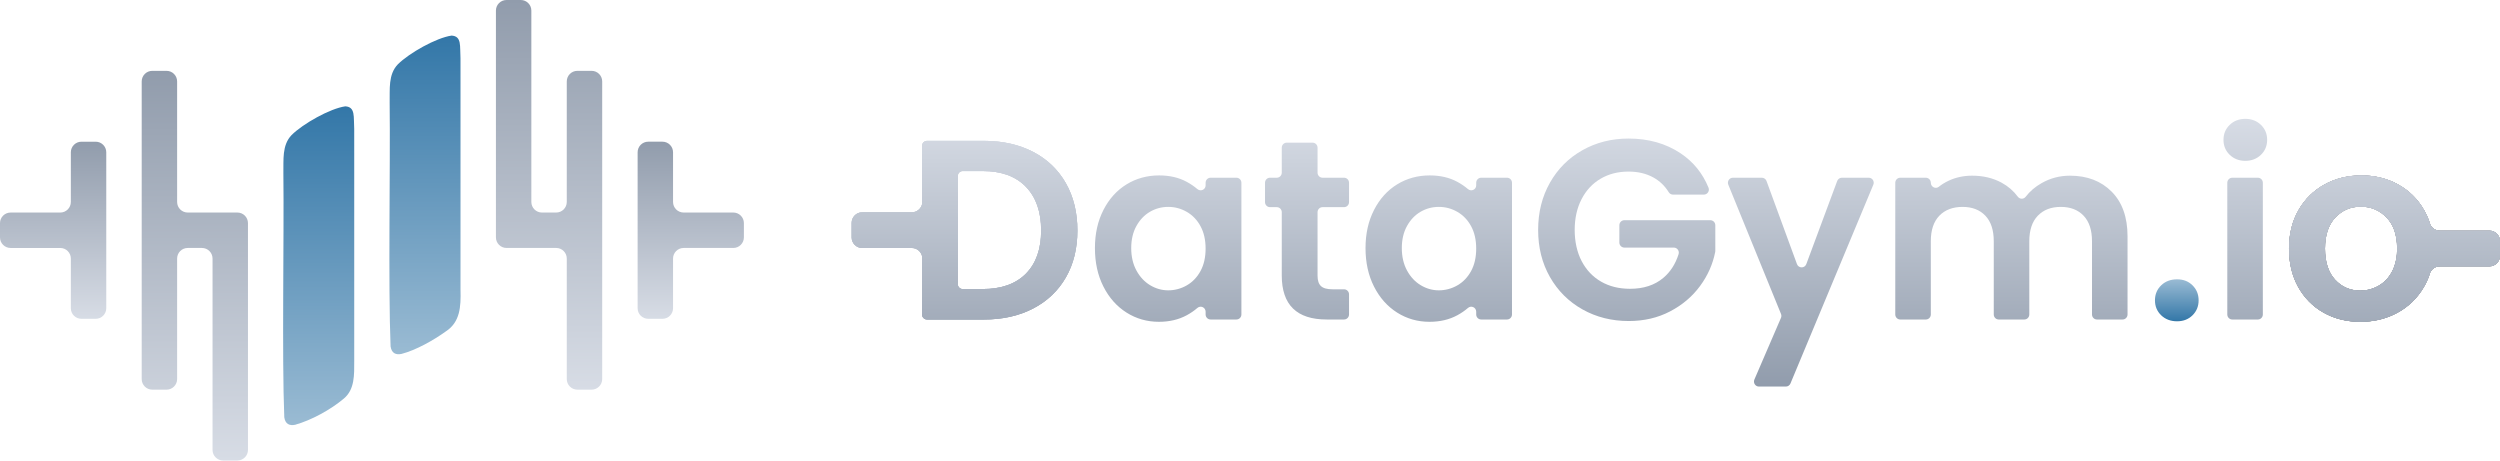
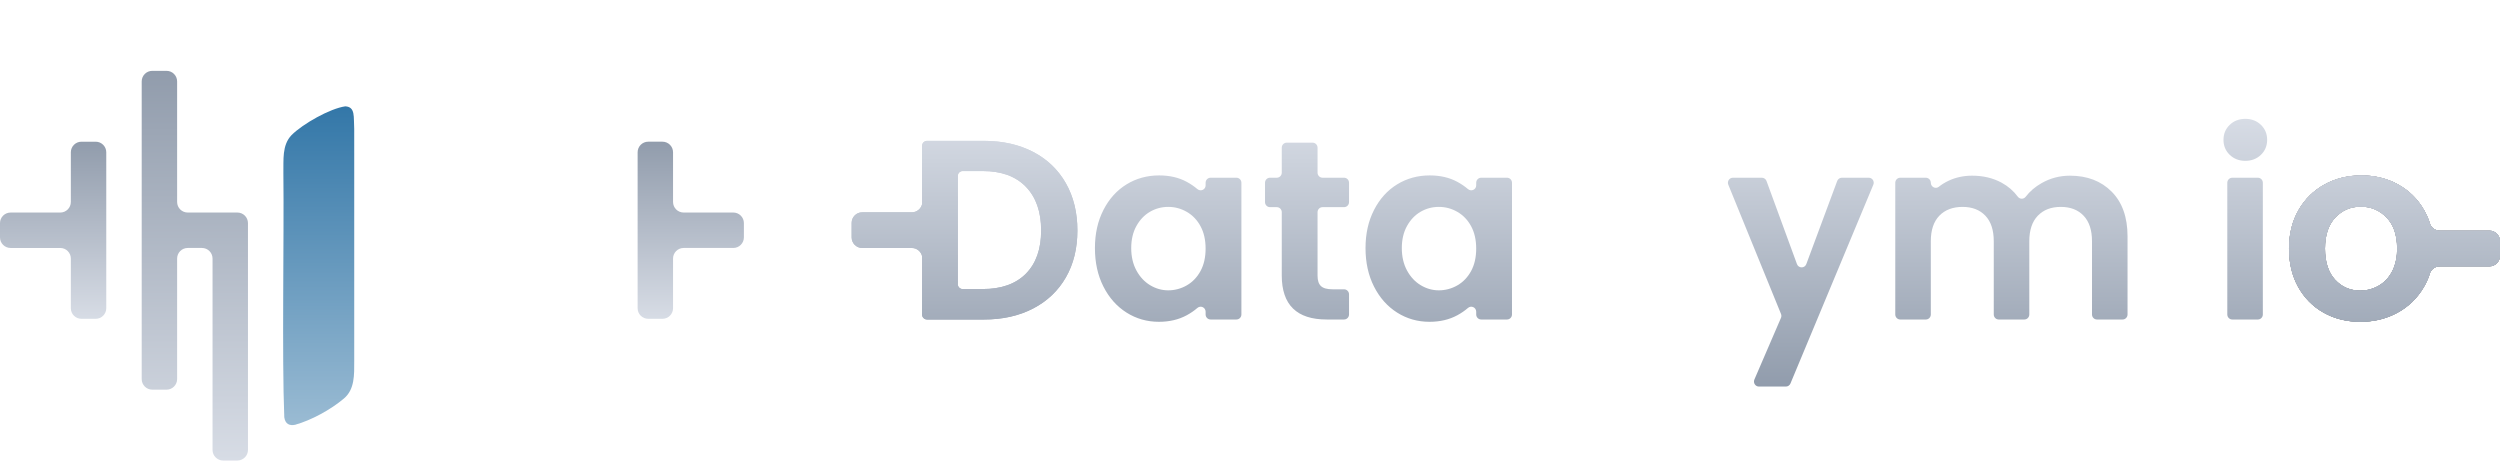
<svg xmlns="http://www.w3.org/2000/svg" xmlns:xlink="http://www.w3.org/1999/xlink" id="Layer_2" data-name="Layer 2" viewBox="0 0 2900.02 534.19">
  <defs>
    <style>
      .cls-1 {
        fill: url(#linear-gradient-8);
      }

      .cls-2 {
        fill: url(#linear-gradient-7);
      }

      .cls-3 {
        fill: url(#linear-gradient-5);
      }

      .cls-4 {
        fill: url(#linear-gradient-6);
      }

      .cls-5 {
        fill: url(#linear-gradient-4);
      }

      .cls-6 {
        fill: url(#linear-gradient-3);
      }

      .cls-7 {
        fill: url(#linear-gradient-2);
      }

      .cls-8 {
        fill: #231f20;
      }

      .cls-9 {
        fill: url(#linear-gradient);
      }
    </style>
    <linearGradient id="linear-gradient" x1="61.64" y1="164.37" x2="61.64" y2="369.82" gradientUnits="userSpaceOnUse">
      <stop offset="0" stop-color="#919cac" />
      <stop offset="1" stop-color="#d7dce5" />
    </linearGradient>
    <linearGradient id="linear-gradient-2" x1="801.28" x2="801.28" xlink:href="#linear-gradient" />
    <linearGradient id="linear-gradient-3" x1="636.92" y1="0" x2="636.92" y2="452.01" xlink:href="#linear-gradient" />
    <linearGradient id="linear-gradient-4" x1="493" y1="41.29" x2="493" y2="410.95" gradientUnits="userSpaceOnUse">
      <stop offset="0" stop-color="#3377a8" />
      <stop offset="1" stop-color="#9abbd3" />
    </linearGradient>
    <linearGradient id="linear-gradient-5" x1="226" y1="82.18" x2="226" y2="534.19" xlink:href="#linear-gradient" />
    <linearGradient id="linear-gradient-6" x1="369.68" y1="123.34" x2="369.68" y2="493.11" xlink:href="#linear-gradient-4" />
    <linearGradient id="linear-gradient-7" x1="2525.09" y1="372.71" x2="2525.09" y2="324.02" xlink:href="#linear-gradient-4" />
    <linearGradient id="linear-gradient-8" x1="1943.96" y1="448.41" x2="1943.96" y2="137.87" gradientUnits="userSpaceOnUse">
      <stop offset="0" stop-color="#919cac" />
      <stop offset="1" stop-color="#d7dce5" />
    </linearGradient>
  </defs>
  <g id="Layer_1-2" data-name="Layer 1">
    <g>
      <path class="cls-9" d="M123.27,176.65v180.9c0,6.78-5.5,12.28-12.28,12.28h-16.53c-6.78,0-12.28-5.5-12.28-12.28v-57.62c0-6.78-5.5-12.28-12.28-12.28H12.28c-6.78,0-12.28-5.5-12.28-12.28v-16.53c0-6.78,5.5-12.28,12.28-12.28h57.62c6.78,0,12.28-5.5,12.28-12.28v-57.62c0-6.78,5.5-12.28,12.28-12.28h16.53c6.78,0,12.28,5.5,12.28,12.28Z" />
      <path class="cls-7" d="M862.92,258.83v16.53c0,6.78-5.5,12.28-12.28,12.28h-57.62c-6.78,0-12.28,5.5-12.28,12.28v57.62c0,6.78-5.5,12.28-12.28,12.28h-16.53c-6.78,0-12.28-5.5-12.28-12.28v-180.9c0-6.78,5.5-12.28,12.28-12.28h16.53c6.78,0,12.28,5.5,12.28,12.28v57.62c0,6.78,5.5,12.28,12.28,12.28h57.62c6.78,0,12.28,5.5,12.28,12.28Z" />
-       <path class="cls-6" d="M698.55,94.46v345.26c0,6.78-5.5,12.28-12.28,12.28h-16.53c-6.78,0-12.28-5.5-12.28-12.28v-139.81c0-6.78-5.5-12.28-12.28-12.28h-57.62c-6.78,0-12.28-5.5-12.28-12.28V12.28c0-6.78,5.5-12.28,12.28-12.28h16.53c6.78,0,12.28,5.5,12.28,12.28v221.99c0,6.78,5.5,12.28,12.28,12.28h16.53c6.78,0,12.28-5.5,12.28-12.28V94.46c0-6.78,5.5-12.28,12.28-12.28h16.53c6.78,0,12.28,5.5,12.28,12.28Z" />
-       <path class="cls-5" d="M523.89,41.29c11.97.74,9.41,12.35,10.28,26.25.04,9.46.01,18.65.02,28.3,0,60.93,0,127.55,0,189.29,0,17.47,0,34.16,0,51.2.54,19.39-.4,37.22-16.87,48-14.56,10.5-34.93,21.91-51.52,26.21-6.47,1.41-11.56-.71-12.72-8.68-2.88-70.33-.16-207.87-1.07-282.84.36-15.47-1.84-32.59,9.49-44.39,13.29-13.2,44.6-30.81,62.35-33.34h.04Z" />
      <path class="cls-3" d="M287.64,258.83v263.08c0,6.78-5.5,12.28-12.28,12.28h-16.53c-6.78,0-12.28-5.5-12.28-12.28v-221.99c0-6.78-5.5-12.28-12.28-12.28h-16.53c-6.78,0-12.28,5.5-12.28,12.28v139.81c0,6.78-5.5,12.28-12.28,12.28h-16.53c-6.78,0-12.28-5.5-12.28-12.28V94.46c0-6.78,5.5-12.28,12.28-12.28h16.53c6.78,0,12.28,5.5,12.28,12.28v139.81c0,6.78,5.5,12.28,12.28,12.28h57.62c6.78,0,12.28,5.5,12.28,12.28Z" />
      <path class="cls-4" d="M400.59,123.34c11.94.73,9.43,12.29,10.3,26.18.04,9.48.01,18.7.02,28.38,0,60.93,0,127.55,0,189.3,0,17.47,0,34.16,0,51.2.04,16.68.58,33.34-11.98,43.89-15.31,12.99-37.87,25.19-56.44,30.42-6.45,1.42-11.55-.66-12.71-8.63-2.83-70.04-.15-208.02-1.05-283.01.35-15.49-1.82-32.63,9.55-44.43,13.21-13.13,44.63-30.81,62.28-33.29h.04Z" />
-       <path class="cls-2" d="M2506.98,365.73c-4.81-4.65-7.21-10.44-7.21-17.37s2.4-12.71,7.21-17.37c4.81-4.65,10.94-6.98,18.4-6.98s13.25,2.33,17.96,6.98c4.71,4.65,7.07,10.44,7.07,17.37s-2.36,12.72-7.07,17.37c-4.71,4.65-10.7,6.98-17.96,6.98s-13.6-2.32-18.4-6.98Z" />
      <g>
        <path class="cls-8" d="M2887.72,267.57h-57.56c-4.8,0-8.93-2.78-10.92-6.8-.33-1.2-.71-2.35-1.14-3.5-1.61-4.69-3.66-9.15-6.08-13.41-7.36-12.88-17.38-22.79-30.16-29.83-1.66-.91-3.32-1.77-5.03-2.59-11.45-5.32-23.98-7.95-37.66-7.95-15.72,0-29.92,3.5-42.7,10.53-12.78,7.04-22.84,16.95-30.21,29.83-7.36,12.88-11.02,27.73-11.02,44.53s3.56,31.65,10.73,44.53c7.17,12.88,17.05,22.79,29.59,29.83,12.59,7.04,26.69,10.53,42.41,10.53,14.15,0,27.12-2.78,38.85-8.38,1.47-.67,2.9-1.39,4.27-2.15,12.87-7.04,23.08-16.95,30.63-29.83,2.61-4.41,4.75-9.1,6.41-13.98v-.1c.38-.91.71-1.82.95-2.78,1.95-4.21,6.13-7.09,11.07-7.09h57.56c6.79,0,12.3-5.55,12.3-12.4v-16.62c0-6.85-5.51-12.4-12.3-12.4ZM2776.82,310.62c-.57,1.58-1.28,3.06-2.04,4.5-3.94,7.33-9.17,12.83-15.77,16.47-6.55,3.69-13.58,5.51-21.04,5.51-11.78,0-21.56-4.21-29.3-12.64-7.74-8.38-11.64-20.45-11.64-36.06s3.99-27.68,11.92-36.06c7.98-8.43,17.81-12.64,29.59-12.64s21.75,4.21,29.92,12.64c3.56,3.69,6.36,8.04,8.36,13.12,2.56,6.46,3.85,14.13,3.85,22.94s-1.28,15.85-3.85,22.22Z" />
        <g>
          <path class="cls-1" d="M1279.99,243.56c6.57-12.86,15.5-22.76,26.8-29.69,11.28-6.93,23.9-10.39,37.84-10.39,12.17,0,22.82,2.48,31.95,7.42,4.56,2.47,8.67,5.27,12.33,8.39,3.81,3.25,9.61.75,9.61-4.28v-3.03c0-3.22,2.59-5.83,5.78-5.83h29.95c3.19,0,5.78,2.61,5.78,5.83v152.81c0,3.22-2.59,5.83-5.78,5.83h-29.95c-3.19,0-5.78-2.61-5.78-5.83v-3.19c0-5-5.79-7.65-9.54-4.39-3.64,3.16-7.77,6-12.4,8.51-9.33,5.05-20.07,7.57-32.24,7.57-13.74,0-26.26-3.56-37.54-10.69-11.29-7.13-20.22-17.17-26.8-30.13-6.58-12.96-9.87-27.86-9.87-44.68s3.29-31.37,9.87-44.24ZM1392.62,262.41c-3.93-7.22-9.23-12.77-15.9-16.62-6.68-3.86-13.84-5.79-21.5-5.79s-14.72,1.88-21.2,5.64c-6.48,3.76-11.73,9.25-15.75,16.48-4.03,7.23-6.04,15.79-6.04,25.68s2.01,18.56,6.04,25.98c4.02,7.42,9.32,13.11,15.9,17.07,6.58,3.96,13.59,5.94,21.05,5.94s14.82-1.93,21.5-5.79c6.67-3.86,11.97-9.4,15.9-16.63,3.93-7.22,5.89-15.88,5.89-25.98s-1.96-18.75-5.89-25.98Z" />
          <path class="cls-1" d="M1534.15,240.3c-3.19,0-5.78,2.61-5.78,5.83v73.73c0,5.54,1.33,9.55,3.98,12.02,2.65,2.48,7.11,3.71,13.4,3.71h13.36c3.19,0,5.78,2.61,5.78,5.83v23.37c0,3.22-2.59,5.83-5.78,5.83h-20.13c-34.75,0-52.12-17.02-52.12-51.06v-73.44c0-3.22-2.59-5.83-5.78-5.83h-7.87c-3.19,0-5.78-2.61-5.78-5.83v-22.48c0-3.22,2.59-5.83,5.78-5.83h7.87c3.19,0,5.78-2.61,5.78-5.83v-29.01c0-3.22,2.59-5.83,5.78-5.83h29.95c3.19,0,5.78,2.61,5.78,5.83v29.01c0,3.22,2.59,5.83,5.78,5.83h24.95c3.19,0,5.78,2.61,5.78,5.83v22.48c0,3.22-2.59,5.83-5.78,5.83h-24.95Z" />
          <path class="cls-1" d="M1593.88,243.56c6.57-12.86,15.5-22.76,26.8-29.69,11.28-6.93,23.9-10.39,37.84-10.39,12.17,0,22.82,2.48,31.95,7.42,4.56,2.47,8.67,5.27,12.33,8.39,3.81,3.25,9.61.75,9.61-4.28v-3.03c0-3.22,2.59-5.83,5.78-5.83h29.95c3.19,0,5.78,2.61,5.78,5.83v152.81c0,3.22-2.59,5.83-5.78,5.83h-29.95c-3.19,0-5.78-2.61-5.78-5.83v-3.19c0-5-5.79-7.65-9.54-4.39-3.64,3.16-7.77,6-12.4,8.51-9.33,5.05-20.07,7.57-32.24,7.57-13.74,0-26.26-3.56-37.54-10.69-11.29-7.13-20.22-17.17-26.8-30.13-6.58-12.96-9.87-27.86-9.87-44.68s3.29-31.37,9.87-44.24ZM1706.51,262.41c-3.93-7.22-9.23-12.77-15.9-16.62-6.68-3.86-13.84-5.79-21.5-5.79s-14.72,1.88-21.2,5.64c-6.48,3.76-11.73,9.25-15.75,16.48-4.03,7.23-6.04,15.79-6.04,25.68s2.01,18.56,6.04,25.98c4.02,7.42,9.32,13.11,15.9,17.07,6.58,3.96,13.59,5.94,21.05,5.94s14.82-1.93,21.5-5.79c6.67-3.86,11.97-9.4,15.9-16.63,3.93-7.22,5.89-15.88,5.89-25.98s-1.96-18.75-5.89-25.98Z" />
-           <path class="cls-1" d="M1940.65,225.75c-2.04,0-3.87-1.13-4.95-2.87-4.53-7.31-10.46-12.98-17.77-17.02-8.24-4.55-17.87-6.83-28.86-6.83-12.17,0-22.97,2.77-32.39,8.31-9.42,5.54-16.78,13.46-22.08,23.75-5.3,10.29-7.95,22.17-7.95,35.63s2.69,25.93,8.1,36.22c5.4,10.29,12.91,18.21,22.52,23.75,9.62,5.54,20.81,8.31,33.57,8.31,15.7,0,28.56-4.2,38.57-12.62,8.26-6.94,14.18-16.14,17.77-27.59,1.17-3.75-1.66-7.59-5.56-7.59h-57.37c-3.19,0-5.78-2.61-5.78-5.83v-20.11c0-3.22,2.59-5.83,5.78-5.83h99.74c3.19,0,5.78,2.61,5.78,5.83v29.75c0,.42-.04.85-.12,1.27-2.8,14.21-8.65,27.36-17.54,39.45-9.03,12.28-20.66,22.12-34.89,29.54-14.23,7.42-30.18,11.13-47.85,11.13-19.83,0-37.74-4.5-53.74-13.51-16-9-28.56-21.52-37.69-37.55-9.13-16.03-13.69-34.24-13.69-54.63s4.56-38.64,13.69-54.77c9.13-16.13,21.69-28.7,37.69-37.7,16-9,33.81-13.51,53.45-13.51,23.16,0,43.28,5.69,60.36,17.07,14.78,9.86,25.6,23.16,32.44,39.91,1.56,3.82-1.28,8.04-5.39,8.04h-35.84Z" />
          <path class="cls-1" d="M2173.08,214.25l-96.14,230.6c-.9,2.16-3,3.57-5.33,3.57h-31.21c-4.17,0-6.96-4.31-5.3-8.16l30.84-71.52c.62-1.45.64-3.08.05-4.54l-61.16-149.99c-1.56-3.84,1.23-8.05,5.35-8.05h33.57c2.42,0,4.59,1.52,5.42,3.81l35.32,96.38c1.86,5.07,8.96,5.08,10.84.02l35.84-96.43c.85-2.28,3-3.79,5.42-3.79h31.16c4.13,0,6.93,4.25,5.33,8.09Z" />
          <path class="cls-1" d="M2449.56,222.33c12.27,12.37,18.4,29.64,18.4,51.81v90.66c0,3.22-2.59,5.83-5.78,5.83h-29.66c-3.19,0-5.78-2.61-5.78-5.83v-85.02c0-12.86-3.24-22.71-9.72-29.54-6.48-6.83-15.31-10.24-26.5-10.24s-20.07,3.41-26.65,10.24c-6.58,6.83-9.86,16.68-9.86,29.54v85.02c0,3.22-2.59,5.83-5.78,5.83h-29.66c-3.19,0-5.78-2.61-5.78-5.83v-85.02c0-12.86-3.24-22.71-9.72-29.54-6.48-6.83-15.31-10.24-26.5-10.24s-20.37,3.41-26.94,10.24c-6.58,6.83-9.87,16.68-9.87,29.54v85.02c0,3.22-2.59,5.83-5.78,5.83h-29.66c-3.19,0-5.78-2.61-5.78-5.83v-152.81c0-3.22,2.59-5.83,5.78-5.83h29.66c3.19,0,5.78,2.61,5.78,5.83h0c0,4.77,5.47,7.66,9.19,4.71,3.39-2.69,7.15-5.02,11.28-6.98,8.34-3.96,17.52-5.94,27.53-5.94,12.76,0,24.15,2.72,34.16,8.16,7.51,4.09,13.75,9.48,18.72,16.17,2.32,3.13,6.79,3.2,9.17.11,4.85-6.31,11.01-11.58,18.5-15.83,10.11-5.74,21.05-8.61,32.83-8.61,20.02,0,36.17,6.19,48.44,18.56Z" />
          <path class="cls-1" d="M2586.48,179.58c-4.81-4.65-7.21-10.44-7.21-17.37s2.4-12.71,7.21-17.37c4.81-4.65,10.84-6.98,18.11-6.98s13.29,2.33,18.11,6.98c4.81,4.65,7.21,10.44,7.21,17.37s-2.41,12.72-7.21,17.37c-4.81,4.65-10.85,6.98-18.11,6.98s-13.3-2.32-18.11-6.98ZM2624.91,211.99v152.81c0,3.22-2.59,5.83-5.78,5.83h-29.66c-3.19,0-5.78-2.61-5.78-5.83v-152.81c0-3.22,2.59-5.83,5.78-5.83h29.66c3.19,0,5.78,2.61,5.78,5.83Z" />
          <g>
-             <path class="cls-1" d="M1236.41,212.54c-8.94-15.73-21.6-27.86-37.99-36.37-16.39-8.51-35.39-12.77-56.98-12.77h-66.06c-3.19,0-5.78,2.61-5.78,5.83v67.72c-1.36,5.34-6.12,9.31-11.85,9.31h-57.58c-6.78,0-12.27,5.54-12.27,12.37v16.66c0,6.83,5.49,12.37,12.27,12.37h57.58c5.72,0,10.49,3.97,11.85,9.31v67.82c0,3.22,2.59,5.83,5.78,5.83h66.06c21.59,0,40.58-4.25,56.98-12.77,16.39-8.51,29.05-20.53,37.99-36.07,8.93-15.53,13.4-33.69,13.4-54.48s-4.47-39.04-13.4-54.77ZM1190.04,317.49c-11.78,11.88-28.47,17.81-50.06,17.81h-23.37c-2.74,0-4.93-1.96-5.52-4.54v-127.79c.6-2.58,2.79-4.54,5.52-4.54h23.37c21.59,0,38.28,6.09,50.06,18.26,11.78,12.17,17.67,29.05,17.67,50.62s-5.89,38.3-17.67,50.17Z" />
            <path class="cls-1" d="M1236.41,212.54c-8.94-15.73-21.6-27.86-37.99-36.37-16.39-8.51-35.39-12.77-56.98-12.77h-66.06c-3.19,0-5.78,2.61-5.78,5.83v67.72c-1.36,5.34-6.12,9.31-11.85,9.31h-57.58c-6.78,0-12.27,5.54-12.27,12.37v16.66c0,6.83,5.49,12.37,12.27,12.37h57.58c5.72,0,10.49,3.97,11.85,9.31v67.82c0,3.22,2.59,5.83,5.78,5.83h66.06c21.59,0,40.58-4.25,56.98-12.77,16.39-8.51,29.05-20.53,37.99-36.07,8.93-15.53,13.4-33.69,13.4-54.48s-4.47-39.04-13.4-54.77ZM1190.04,317.49c-11.78,11.88-28.47,17.81-50.06,17.81h-23.37c-2.74,0-4.93-1.96-5.52-4.54v-127.79c.6-2.58,2.79-4.54,5.52-4.54h23.37c21.59,0,38.28,6.09,50.06,18.26,11.78,12.17,17.67,29.05,17.67,50.62s-5.89,38.3-17.67,50.17Z" />
            <path class="cls-1" d="M1236.41,212.54c-8.94-15.73-21.6-27.86-37.99-36.37-16.39-8.51-35.39-12.77-56.98-12.77h-66.06c-3.19,0-5.78,2.61-5.78,5.83v67.72c-1.36,5.34-6.12,9.31-11.85,9.31h-57.58c-6.78,0-12.27,5.54-12.27,12.37v16.66c0,6.83,5.49,12.37,12.27,12.37h57.58c5.72,0,10.49,3.97,11.85,9.31v67.82c0,3.22,2.59,5.83,5.78,5.83h66.06c21.59,0,40.58-4.25,56.98-12.77,16.39-8.51,29.05-20.53,37.99-36.07,8.93-15.53,13.4-33.69,13.4-54.48s-4.47-39.04-13.4-54.77ZM1190.04,317.49c-11.78,11.88-28.47,17.81-50.06,17.81h-23.37c-2.74,0-4.93-1.96-5.52-4.54v-127.79c.6-2.58,2.79-4.54,5.52-4.54h23.37c21.59,0,38.28,6.09,50.06,18.26,11.78,12.17,17.67,29.05,17.67,50.62s-5.89,38.3-17.67,50.17Z" />
          </g>
          <g>
            <path class="cls-1" d="M2887.72,267.57h-57.56c-4.8,0-8.93-2.78-10.92-6.8-.33-1.2-.71-2.35-1.14-3.5-1.61-4.69-3.66-9.15-6.08-13.41-7.36-12.88-17.38-22.79-30.16-29.83-1.66-.91-3.32-1.77-5.03-2.59-11.45-5.32-23.98-7.95-37.66-7.95-15.72,0-29.92,3.5-42.7,10.53-12.78,7.04-22.84,16.95-30.21,29.83-7.36,12.88-11.02,27.73-11.02,44.53s3.56,31.65,10.73,44.53c7.17,12.88,17.05,22.79,29.59,29.83,12.59,7.04,26.69,10.53,42.41,10.53,14.15,0,27.12-2.78,38.85-8.38,1.47-.67,2.9-1.39,4.27-2.15,12.87-7.04,23.08-16.95,30.63-29.83,2.61-4.41,4.75-9.1,6.41-13.98v-.1c.38-.91.71-1.82.95-2.78,1.95-4.21,6.13-7.09,11.07-7.09h57.56c6.79,0,12.3-5.55,12.3-12.4v-16.62c0-6.85-5.51-12.4-12.3-12.4ZM2776.82,310.62c-.57,1.58-1.28,3.06-2.04,4.5-3.94,7.33-9.17,12.83-15.77,16.47-6.55,3.69-13.58,5.51-21.04,5.51-11.78,0-21.56-4.21-29.3-12.64-7.74-8.38-11.64-20.45-11.64-36.06s3.99-27.68,11.92-36.06c7.98-8.43,17.81-12.64,29.59-12.64s21.75,4.21,29.92,12.64c3.56,3.69,6.36,8.04,8.36,13.12,2.56,6.46,3.85,14.13,3.85,22.94s-1.28,15.85-3.85,22.22Z" />
            <path class="cls-1" d="M2887.72,267.57h-57.56c-4.8,0-8.93-2.78-10.92-6.8-.33-1.2-.71-2.35-1.14-3.5-1.61-4.69-3.66-9.15-6.08-13.41-7.36-12.88-17.38-22.79-30.16-29.83-1.66-.91-3.32-1.77-5.03-2.59-11.45-5.32-23.98-7.95-37.66-7.95-15.72,0-29.92,3.5-42.7,10.53-12.78,7.04-22.84,16.95-30.21,29.83-7.36,12.88-11.02,27.73-11.02,44.53s3.56,31.65,10.73,44.53c7.17,12.88,17.05,22.79,29.59,29.83,12.59,7.04,26.69,10.53,42.41,10.53,14.15,0,27.12-2.78,38.85-8.38,1.47-.67,2.9-1.39,4.27-2.15,12.87-7.04,23.08-16.95,30.63-29.83,2.61-4.41,4.75-9.1,6.41-13.98v-.1c.38-.91.71-1.82.95-2.78,1.95-4.21,6.13-7.09,11.07-7.09h57.56c6.79,0,12.3-5.55,12.3-12.4v-16.62c0-6.85-5.51-12.4-12.3-12.4ZM2776.82,310.62c-.57,1.58-1.28,3.06-2.04,4.5-3.94,7.33-9.17,12.83-15.77,16.47-6.55,3.69-13.58,5.51-21.04,5.51-11.78,0-21.56-4.21-29.3-12.64-7.74-8.38-11.64-20.45-11.64-36.06s3.99-27.68,11.92-36.06c7.98-8.43,17.81-12.64,29.59-12.64s21.75,4.21,29.92,12.64c3.56,3.69,6.36,8.04,8.36,13.12,2.56,6.46,3.85,14.13,3.85,22.94s-1.28,15.85-3.85,22.22Z" />
            <path class="cls-1" d="M2887.72,267.57h-57.56c-4.8,0-8.93-2.78-10.92-6.8-.33-1.2-.71-2.35-1.14-3.5-1.61-4.69-3.66-9.15-6.08-13.41-7.36-12.88-17.38-22.79-30.16-29.83-1.66-.91-3.32-1.77-5.03-2.59-11.45-5.32-23.98-7.95-37.66-7.95-15.72,0-29.92,3.5-42.7,10.53-12.78,7.04-22.84,16.95-30.21,29.83-7.36,12.88-11.02,27.73-11.02,44.53s3.56,31.65,10.73,44.53c7.17,12.88,17.05,22.79,29.59,29.83,12.59,7.04,26.69,10.53,42.41,10.53,14.15,0,27.12-2.78,38.85-8.38,1.47-.67,2.9-1.39,4.27-2.15,12.87-7.04,23.08-16.95,30.63-29.83,2.61-4.41,4.75-9.1,6.41-13.98v-.1c.38-.91.71-1.82.95-2.78,1.95-4.21,6.13-7.09,11.07-7.09h57.56c6.79,0,12.3-5.55,12.3-12.4v-16.62c0-6.85-5.51-12.4-12.3-12.4ZM2776.82,310.62c-.57,1.58-1.28,3.06-2.04,4.5-3.94,7.33-9.17,12.83-15.77,16.47-6.55,3.69-13.58,5.51-21.04,5.51-11.78,0-21.56-4.21-29.3-12.64-7.74-8.38-11.64-20.45-11.64-36.06s3.99-27.68,11.92-36.06c7.98-8.43,17.81-12.64,29.59-12.64s21.75,4.21,29.92,12.64c3.56,3.69,6.36,8.04,8.36,13.12,2.56,6.46,3.85,14.13,3.85,22.94s-1.28,15.85-3.85,22.22Z" />
          </g>
        </g>
      </g>
    </g>
  </g>
</svg>